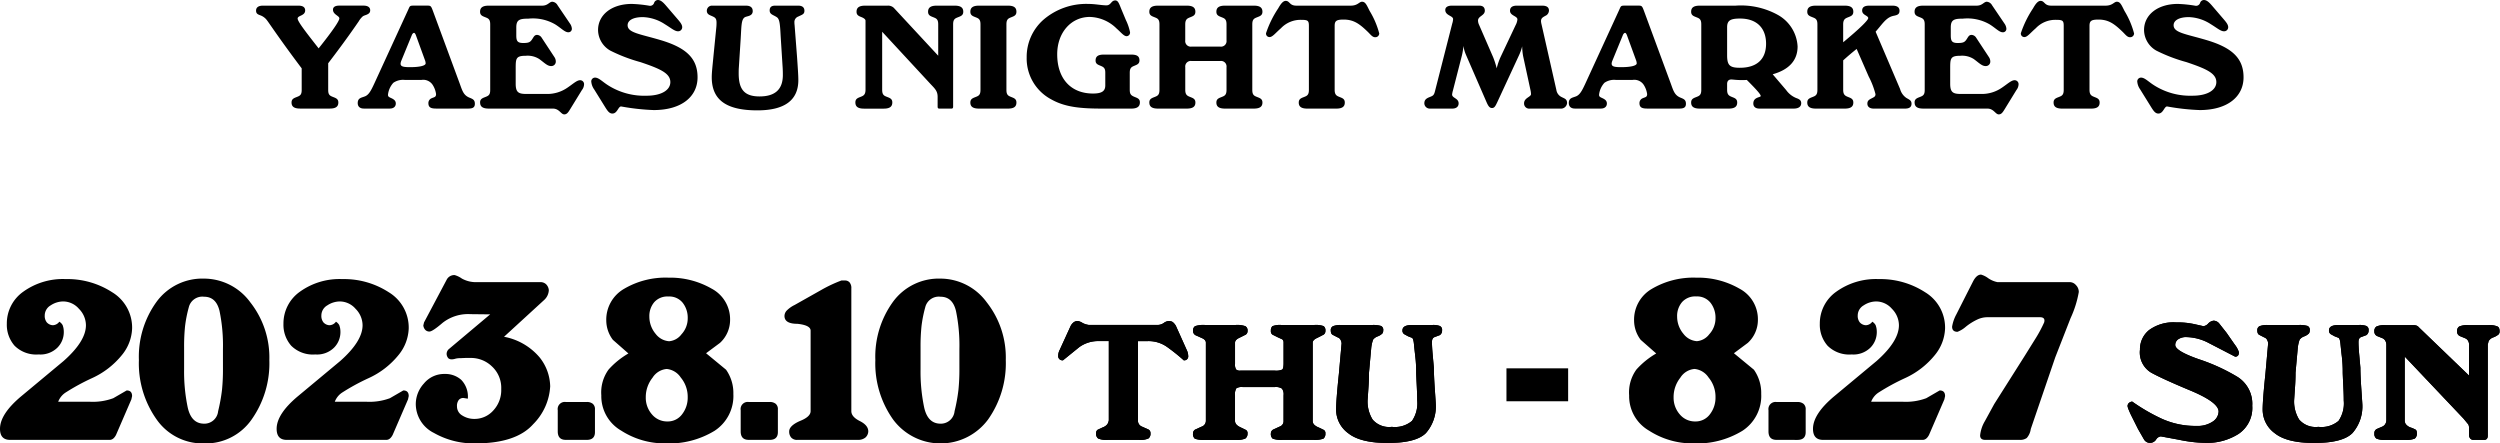
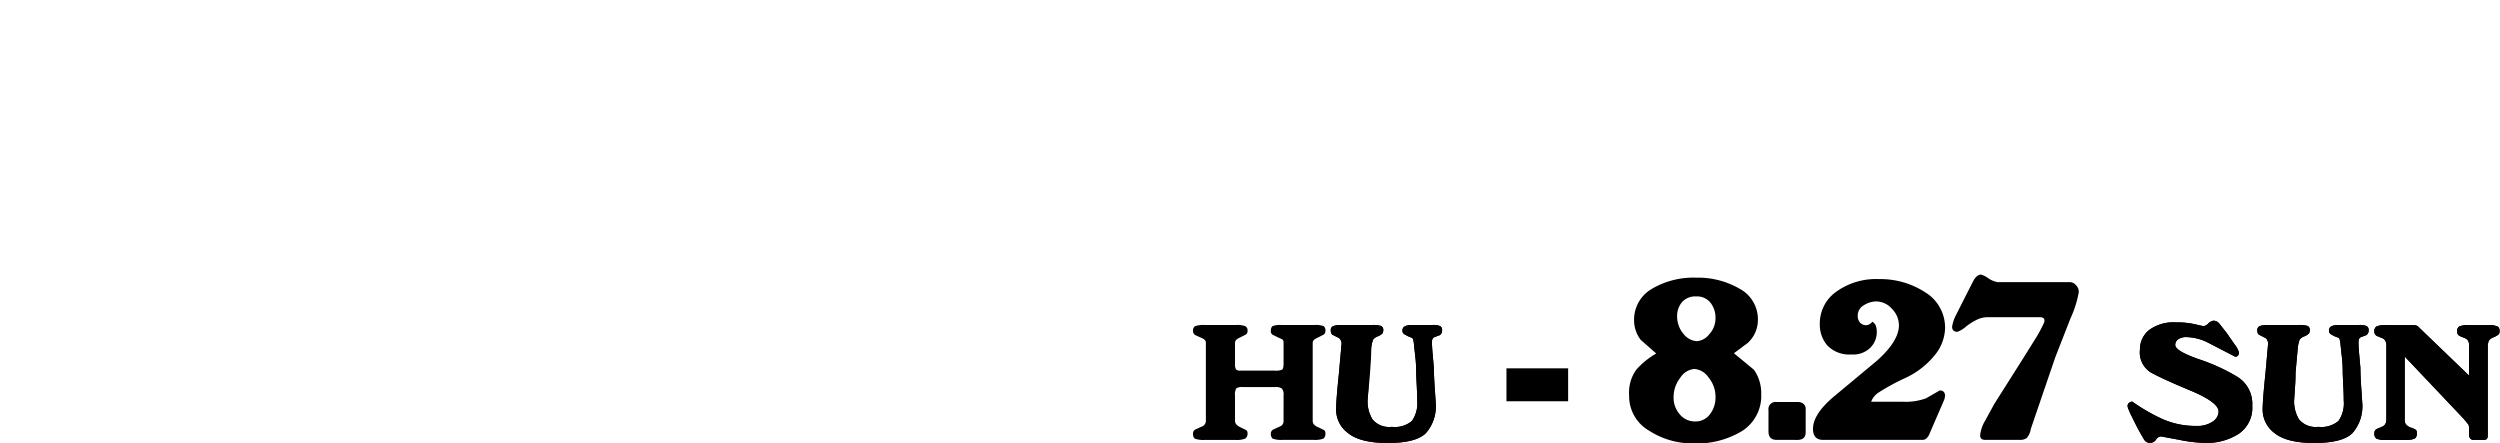
<svg xmlns="http://www.w3.org/2000/svg" width="350" height="62.078">
  <defs>
    <clipPath id="a">
      <path d="M0 0h350v62.078H0z" />
    </clipPath>
  </defs>
  <g clip-path="url(#a)">
-     <path d="M37.432 2.92a1.993 1.993 0 00-.973-.77c-.385-.142-.609-.244-.609-.669 0-.447.345-.689.953-.689h4.987c.609 0 .933.223.933.668 0 .771-1.054.69-1.054 1.135 0 .406 1.034 1.744 2.94 4.177 1.926-2.412 2.9-3.831 2.9-4.2s-.892-.527-.892-1.216c0-.365.3-.568.872-.568h3.405c.609 0 .933.243.933.649 0 .3-.142.467-.467.608-.121.062-.324.1-.547.224a2.851 2.851 0 00-.609.75c-.263.364-1.6 2.371-4.257 5.838v3.729c0 .486.1.73.446.892.467.224.974.264.974.872s-.406.85-1.217.85h-4.117c-.811 0-1.217-.243-1.217-.85s.507-.649.973-.872c.345-.162.447-.406.447-.892V9.568c-2.98-3.952-4.48-6.223-4.8-6.648m12.645 11.515c0-.749.547-.749 1.034-.953.527-.223.831-.81 1.257-1.722l4.743-10.325c.283-.608.2-.65.892-.65h1.743c.548 0 .588.021.852.73l3.771 10.22c.364 1.014.527 1.562 1.276 1.906.467.2.832.283.832.891 0 .507-.3.669-.912.669h-4.48c-.75 0-1.114-.142-1.114-.771a.726.726 0 01.486-.689c.3-.141.588-.121.588-.567a3.155 3.155 0 00-.507-1.338 1.581 1.581 0 00-1.52-.649h-2.374a2.389 2.389 0 00-1.581.406 2.947 2.947 0 00-.75 1.682c0 .264.162.324.467.466.4.183.628.385.628.75 0 .426-.3.71-.852.71h-3.608c-.568 0-.871-.285-.871-.771m6-5.514c0 .406.4.487 1.338.487 1.418 0 2.17-.224 2.17-.527a1.294 1.294 0 00-.1-.467L58.23 4.946c-.081-.223-.183-.344-.264-.344-.1 0-.244.121-.324.344l-1.48 3.608a1.36 1.36 0 00-.081.365m11.129 5.435c0-.609.506-.649.973-.872.345-.161.446-.406.446-.892V3.427c0-.486-.1-.75-.446-.912-.467-.223-.973-.264-.973-.871s.406-.853 1.217-.853h7.481c.81 0 .993-.547 1.418-.547a.921.921 0 01.73.487l1.743 2.573a1.406 1.406 0 01.262.707.479.479 0 01-.506.507c-.487 0-.994-.588-1.845-1.115a6.215 6.215 0 00-3.729-.792c-1.257 0-1.7.163-1.7 1.236v1.1c0 .77.141 1.074.973 1.074.791 0 .993-.121 1.277-.568.2-.3.3-.567.668-.567a.8.8 0 01.629.385l1.801 2.74a1.1 1.1 0 01.183.588.623.623 0 01-.668.649c-.527 0-.954-.486-1.663-.993a3.014 3.014 0 00-1.864-.447c-1.4 0-1.42.385-1.42 1.8v2.108c0 1.217.385 1.439 1.521 1.439h2.838a4.949 4.949 0 002.9-.891c.811-.548 1.3-1.034 1.764-1.034a.549.549 0 01.547.608 1.35 1.35 0 01-.3.77l-1.641 2.676c-.285.467-.467.73-.832.73-.466 0-.689-.812-1.6-.812h-8.96c-.811 0-1.217-.243-1.217-.85m15.562-2.898a.529.529 0 01.526-.588c.527 0 .994.547 1.825 1.074a9.439 9.439 0 005.392 1.46c2.15 0 3.326-.832 3.326-1.9 0-1.238-1.4-1.865-4.177-2.8a22.794 22.794 0 01-4.2-1.6 3.354 3.354 0 01-1.743-2.9c0-2.109 1.885-3.65 4.723-3.65a17.941 17.941 0 012.514.264.591.591 0 00.612-.414.573.573 0 01.527-.4c.365 0 .709.283 1.156.811L94.881 2.7c.385.447.628.77.628 1.115a.571.571 0 01-.588.567c-.466 0-.973-.466-1.844-.993a5.926 5.926 0 00-3.082-.993c-1.378 0-2.128.466-2.128 1.135 0 1.054 1.682 1.217 4.561 2.067 3.568 1.054 5.23 2.515 5.23 5.23 0 2.676-2.21 4.581-6.143 4.581a31.426 31.426 0 01-4.561-.506c-.406 0-.527.994-1.217.994-.426 0-.67-.345-1.034-.932l-1.521-2.453a2.175 2.175 0 01-.4-1.054m22.6-9.917c0 .77-.85.689-1.135.892-.467.324-.446 1.2-.547 2.92l-.264 4.135c-.02.283-.02.527-.02.791 0 2.209.77 3.223 2.919 3.223 2.189 0 3.264-.994 3.264-3 0-.243 0-.668-.041-1.235l-.264-4.176c-.081-1.521-.121-2.373-.506-2.656-.507-.365-1.034-.386-1.034-.973 0-.447.243-.669.749-.669h3.264c.568 0 .852.264.852.71 0 .506-.324.546-.852.81a.813.813 0 00-.547.853 1.9 1.9 0 00.021.323l.344 4.461c.1 1.48.182 2.553.182 3.264 0 2.818-1.925 4.237-5.737 4.237-4.358 0-6.385-1.46-6.385-4.643 0-.689.121-1.661.244-3l.385-3.873a6.425 6.425 0 00.041-.75c0-.547-.142-.709-.548-.891-.385-.183-.811-.264-.811-.791a.717.717 0 01.791-.71h4.7c.608 0 .932.264.932.75m15.166.83c-.426-.162-.629-.325-.629-.729 0-.609.406-.853 1.217-.853h3.122a1.165 1.165 0 01.871.3l6.224 6.71V3.427c0-.486-.1-.75-.447-.912-.466-.223-.973-.264-.973-.871s.406-.853 1.217-.853h2.494c.811 0 1.216.244 1.216.853s-.506.649-.973.871c-.344.162-.446.426-.446.912v11.494c0 .2-.061.285-.264.285h-1.642c-.2 0-.264-.082-.264-.285v-1.358c0-.811-.365-1.136-.993-1.8l-6.771-7.318v8.088c0 .506.1.77.446.932.467.223.974.264.974.872 0 .628-.406.871-1.217.871h-2.737c-.811 0-1.217-.244-1.217-.871 0-.609.486-.65.953-.872.344-.162.467-.426.467-.932V2.9c0-.183-.2-.365-.629-.527m15.305 11.981c0-.609.506-.649.973-.872.345-.161.446-.425.446-.912V3.427c0-.486-.1-.75-.446-.912-.467-.223-.973-.264-.973-.871s.406-.853 1.217-.853h4.034c.811 0 1.2.244 1.2.853s-.487.649-.954.871c-.344.162-.446.426-.446.912v9.142c0 .487.1.751.446.912.467.224.954.264.954.872s-.386.85-1.2.85h-4.034c-.811 0-1.217-.243-1.217-.85m11.394-.405a6.476 6.476 0 01-3.508-5.9 6.935 6.935 0 012.353-5.29 9.187 9.187 0 016.2-2.21c1.054 0 1.927.2 2.615.2.649 0 .649-.688 1.236-.688.426 0 .547.506.912 1.378l.568 1.359a7.1 7.1 0 01.588 1.722.507.507 0 01-.467.548c-.406 0-.75-.486-1.419-1.075a5.523 5.523 0 00-3.75-1.62c-2.6 0-4.562 2.169-4.562 5.23 0 3.4 1.906 5.493 5.008 5.493 1.217 0 1.723-.324 1.723-1.135v-1.762c0-.487-.1-.71-.446-.892-.447-.223-.912-.264-.912-.831 0-.589.365-.832 1.156-.832h3.831c.791 0 1.156.224 1.156.811s-.487.629-.933.852c-.324.162-.426.426-.426.892v2.351c0 .507.1.73.447.912.466.245.973.264.973.872s-.406.871-1.217.871h-3.852c-2.879 0-5.23-.121-7.278-1.256m13.666.406c0-.609.506-.649.973-.872.345-.161.446-.425.446-.912V3.427c0-.486-.1-.75-.446-.912-.467-.223-.973-.264-.973-.871s.406-.853 1.217-.853h4.014c.811 0 1.217.244 1.217.853s-.487.649-.954.871c-.344.162-.465.426-.465.912v2.23a.776.776 0 00.852.871h4.075a.776.776 0 00.852-.871v-2.23c0-.486-.1-.75-.447-.912-.466-.223-.973-.264-.973-.871s.406-.853 1.217-.853h4.014c.811 0 1.217.244 1.217.853s-.507.649-.973.871c-.345.162-.447.426-.447.912v9.142c0 .487.1.751.447.912.465.224.973.264.973.872s-.406.85-1.217.85h-4.014c-.811 0-1.217-.243-1.217-.85s.507-.649.973-.872c.345-.161.447-.425.447-.912V9.407a.776.776 0 00-.852-.871h-4.072a.776.776 0 00-.852.871v3.162c0 .487.121.751.465.912.467.224.954.264.954.872s-.406.85-1.217.85h-4.014c-.811 0-1.217-.243-1.217-.85m20.918.001c0-.609.506-.649.973-.872.344-.161.446-.425.446-.912V3.629c0-.729-.141-.85-1.034-.85a3.786 3.786 0 00-2.879 1.176c-.791.688-1.176 1.235-1.6 1.235a.486.486 0 01-.486-.547 14.462 14.462 0 011.7-3.467c.385-.689.709-1.053 1.054-1.053.588 0 .506.668 1.479.668h7.623c.993 0 1.176-.547 1.581-.547.487 0 .649.467 1.075 1.3a11.789 11.789 0 011.337 3.142.546.546 0 01-.567.527c-.406 0-.649-.385-1.074-.791-1.1-1.054-1.906-1.682-3.345-1.682-.993 0-1.256.182-1.256.871v8.96c0 .487.121.751.466.912.467.224.953.264.953.872s-.4.85-1.216.85h-4.014c-.812 0-1.217-.243-1.217-.85m21.487-11.05a2.466 2.466 0 00.121-.629c0-.486-1.093-.486-1.093-1.277 0-.385.324-.608.931-.608h3.814c.527 0 .79.243.79.709 0 .689-.952.75-.952 1.379a1.442 1.442 0 00.142.587l1.966 4.522a11.356 11.356 0 01.507 1.58 8.662 8.662 0 01.588-1.682l2.068-4.379a2.042 2.042 0 00.243-.79c0-.486-1.035-.507-1.035-1.217 0-.467.324-.709.954-.709h3.546c.629 0 .954.223.954.689a.858.858 0 01-.345.649c-.467.264-.771.365-.771.85a2.733 2.733 0 00.083.468l2.068 9.142a1.319 1.319 0 00.769 1.014c.385.2.73.264.73.832a.856.856 0 01-.933.77h-4.277a.716.716 0 01-.811-.729c0-.791.973-.892.973-1.3a2.947 2.947 0 00-.081-.589l-1.014-4.682a8.209 8.209 0 01-.143-1.418 6.6 6.6 0 01-.445 1.256l-3.042 6.568c-.243.507-.385.812-.73.812-.365 0-.547-.3-.81-.912l-2.819-6.487a5.23 5.23 0 01-.384-1.3 7.858 7.858 0 01-.2 1.317l-1.257 4.907a3.4 3.4 0 00-.122.587c0 .506.913.506.913 1.238 0 .446-.324.729-.87.729h-3.1a.765.765 0 01-.832-.71c0-.506.244-.708.771-.911.386-.162.568-.2.71-.771zm16.319 11.13c0-.749.547-.749 1.034-.953.527-.223.831-.81 1.257-1.722l4.743-10.325c.284-.608.2-.65.892-.65h1.743c.548 0 .588.021.852.73l3.771 10.22c.364 1.014.527 1.562 1.276 1.906.467.2.832.283.832.891 0 .507-.3.669-.912.669h-4.48c-.75 0-1.114-.142-1.114-.771a.726.726 0 01.486-.689c.3-.141.588-.121.588-.567a3.168 3.168 0 00-.507-1.338 1.581 1.581 0 00-1.52-.649h-2.373a2.389 2.389 0 00-1.581.406 2.947 2.947 0 00-.75 1.682c0 .264.162.324.467.466.4.183.628.385.628.75 0 .426-.3.71-.852.71h-3.608c-.568 0-.871-.285-.871-.771m6-5.514c0 .406.4.487 1.338.487 1.418 0 2.17-.224 2.17-.527a1.294 1.294 0 00-.1-.467l-1.264-3.463c-.081-.223-.183-.344-.264-.344-.1 0-.244.121-.324.344l-1.48 3.608a1.359 1.359 0 00-.081.365m16.627 4.561c.467.224.953.264.953.872s-.4.852-1.217.852h-4.014c-.811 0-1.216-.244-1.216-.852s.506-.649.973-.872c.345-.161.446-.425.446-.912V3.426c0-.486-.1-.75-.446-.912-.467-.223-.973-.264-.973-.871s.4-.852 1.216-.852h5.008a10.658 10.658 0 015.879 1.276 5.369 5.369 0 012.8 4.44c0 1.926-1.176 3.244-3.487 3.892l1.885 2.209a3.231 3.231 0 001.4 1.115c.467.162.709.324.709.73 0 .466-.364.75-1.053.75h-4.8c-.567 0-.852-.285-.852-.71 0-.931 1.035-.831 1.035-1.053 0-.244-.669-.973-1.947-2.25-.264.02-.506.02-.73.02-.749 0-1.236-.082-1.439-.082-.385 0-.588.224-.588.63v.81c0 .487.122.751.467.912m1.318-3.993c2.352 0 3.669-1.176 3.669-3.365 0-2.209-1.317-3.527-3.648-3.527-1.359 0-1.806.285-1.806 1.217v3.911c0 1.4.345 1.764 1.785 1.764m14.931 3.994c.467.224.953.264.953.872s-.406.85-1.217.85h-4.014c-.811 0-1.216-.243-1.216-.85s.506-.649.973-.872c.344-.161.446-.425.446-.912V3.427c0-.486-.1-.75-.446-.912-.467-.223-.973-.264-.973-.871s.4-.853 1.216-.853h4.013c.811 0 1.217.244 1.217.853s-.486.649-.953.871c-.344.162-.467.426-.467.912V5.92c2.352-1.946 3.508-3.1 3.508-3.385 0-.365-.851-.406-.851-1.054 0-.467.324-.689.993-.689h3.244c.669 0 .994.244.994.71 0 .486-.285.608-.812.709-.811.162-1.276.709-2.006 1.6l-.527.628 3.426 8.028a2.222 2.222 0 00.871 1.238c.406.243.73.344.73.81s-.3.689-.912.689h-4.379c-.567 0-.891-.263-.891-.689 0-.4.2-.546.608-.75.345-.181.527-.243.527-.587a11.356 11.356 0 00-.953-2.473l-1.683-3.853a36.153 36.153 0 00-1.885 1.6v4.115c0 .487.122.751.467.912m9.527.875c0-.609.506-.649.973-.872.345-.161.446-.406.446-.892V3.427c0-.486-.1-.75-.446-.912-.467-.223-.973-.264-.973-.871s.406-.853 1.217-.853h7.48c.811 0 .994-.547 1.419-.547a.92.92 0 01.73.487l1.743 2.573a1.406 1.406 0 01.264.709.479.479 0 01-.506.507c-.488 0-.994-.588-1.845-1.115a6.215 6.215 0 00-3.733-.794c-1.257 0-1.7.163-1.7 1.236v1.1c0 .77.141 1.074.973 1.074.791 0 .993-.121 1.277-.568.2-.3.3-.567.668-.567a.8.8 0 01.629.385l1.803 2.74a1.1 1.1 0 01.183.588.623.623 0 01-.668.649c-.527 0-.954-.486-1.663-.993a3.014 3.014 0 00-1.864-.447c-1.4 0-1.42.385-1.42 1.8v2.108c0 1.217.385 1.439 1.521 1.439h2.838a4.951 4.951 0 002.9-.891c.811-.548 1.3-1.034 1.764-1.034a.55.55 0 01.547.608 1.35 1.35 0 01-.3.77l-1.641 2.676c-.285.467-.467.73-.832.73-.467 0-.689-.812-1.6-.812h-8.96c-.811 0-1.217-.243-1.217-.85m19.455.002c0-.609.506-.649.972-.872.345-.161.446-.425.446-.912V3.629c0-.729-.14-.85-1.033-.85a3.785 3.785 0 00-2.879 1.176c-.792.688-1.176 1.235-1.6 1.235a.486.486 0 01-.486-.547 14.508 14.508 0 011.7-3.467c.386-.689.709-1.053 1.056-1.053.587 0 .505.668 1.479.668h7.623c.993 0 1.175-.547 1.58-.547.488 0 .65.467 1.076 1.3a11.769 11.769 0 011.336 3.142.546.546 0 01-.567.527c-.406 0-.648-.385-1.074-.791-1.1-1.054-1.906-1.682-3.345-1.682-.992 0-1.255.182-1.255.871v8.96c0 .487.121.751.466.912.466.224.952.264.952.872s-.4.85-1.214.85h-4.015c-.812 0-1.216-.243-1.216-.85m11.714-2.901a.529.529 0 01.527-.588c.526 0 .993.547 1.824 1.074a9.439 9.439 0 005.392 1.459c2.15 0 3.326-.832 3.326-1.9 0-1.238-1.4-1.865-4.177-2.8a22.8 22.8 0 01-4.2-1.6 3.354 3.354 0 01-1.743-2.9c0-2.109 1.885-3.65 4.723-3.65a17.942 17.942 0 012.514.264.591.591 0 00.612-.413.573.573 0 01.527-.4c.365 0 .709.283 1.156.811L311.32 2.7c.385.447.628.77.628 1.115a.571.571 0 01-.588.567c-.466 0-.973-.466-1.844-.993a5.926 5.926 0 00-3.082-.993c-1.378 0-2.128.466-2.128 1.135 0 1.054 1.682 1.217 4.561 2.067 3.568 1.054 5.23 2.515 5.23 5.23 0 2.676-2.21 4.581-6.143 4.581a31.427 31.427 0 01-4.561-.506c-.406 0-.527.994-1.217.994-.426 0-.67-.345-1.034-.932l-1.521-2.453a2.176 2.176 0 01-.4-1.054M8.142 56.245h4.449a8.231 8.231 0 003.264-.495l1.879-1.088q.758 0 .758.792l-.1.461-2.15 4.976q-.364.694-.892.693H1.423Q0 61.584 0 60.036q0-2.078 3-4.582l5.9-4.912q3.13-2.77 3.131-5.01a3.285 3.285 0 00-.973-2.292 2.944 2.944 0 00-2.192-1.038 3.2 3.2 0 00-1.764.544 1.645 1.645 0 00-.84 1.434 1.447 1.447 0 00.28.939 1.208 1.208 0 00.84.412 1.157 1.157 0 00.923-.495 1.37 1.37 0 01.462.478 3.435 3.435 0 01.114.4 3.046 3.046 0 01.05.642 3.078 3.078 0 01-.873 2.093 3.387 3.387 0 01-2.653.973 4.285 4.285 0 01-3.363-1.22 4.44 4.44 0 01-1.086-3.068 5.43 5.43 0 012.307-4.5A9.5 9.5 0 019.2 39.072a11.507 11.507 0 016.51 1.846 5.782 5.782 0 012.786 5.076 6.193 6.193 0 01-1.385 3.658 11.54 11.54 0 01-4.285 3.313 30.171 30.171 0 00-3.675 2.011 2.668 2.668 0 00-1.005 1.269m11.3-5.836a13.079 13.079 0 012.473-8.158 7.936 7.936 0 016.657-3.246 8.04 8.04 0 016.461 3.314 12.48 12.48 0 012.671 8.091 13.632 13.632 0 01-2.473 8.309 7.842 7.842 0 01-6.658 3.362 7.866 7.866 0 01-6.642-3.345 13.557 13.557 0 01-2.489-8.323m11.767 0v-1.519a23.869 23.869 0 00-.478-5.356q-.477-1.994-2.159-1.995a1.952 1.952 0 00-2.142 1.468 17.783 17.783 0 00-.527 2.67 27.357 27.357 0 00-.132 2.918v3.1a24.457 24.457 0 00.512 5.373q.51 2.242 2.29 2.242a1.927 1.927 0 001.961-1.747 24.521 24.521 0 00.544-3 28.473 28.473 0 00.132-2.934zm15.658 5.832h4.449a8.231 8.231 0 003.264-.495l1.879-1.088q.758 0 .758.792l-.1.461-2.15 4.976q-.364.694-.892.693H40.152q-1.423 0-1.423-1.548 0-2.078 3-4.582l5.9-4.911q3.13-2.77 3.131-5.01a3.285 3.285 0 00-.973-2.292 2.944 2.944 0 00-2.192-1.038 3.2 3.2 0 00-1.764.544 1.645 1.645 0 00-.84 1.434 1.447 1.447 0 00.28.939 1.208 1.208 0 00.84.412 1.157 1.157 0 00.923-.495 1.37 1.37 0 01.462.478 3.435 3.435 0 01.114.4 3.046 3.046 0 01.05.642 3.078 3.078 0 01-.873 2.093 3.387 3.387 0 01-2.653.973 4.285 4.285 0 01-3.363-1.22 4.44 4.44 0 01-1.087-3.066 5.43 5.43 0 012.307-4.5 9.5 9.5 0 015.933-1.764 11.507 11.507 0 016.51 1.846 5.782 5.782 0 012.786 5.076 6.193 6.193 0 01-1.384 3.657 11.54 11.54 0 01-4.285 3.313 30.171 30.171 0 00-3.675 2.011 2.668 2.668 0 00-1.005 1.269m30.159-2.21a8.123 8.123 0 01-2.389 5.356q-2.391 2.688-8.125 2.686a11.311 11.311 0 01-5.768-1.467 4.536 4.536 0 01-2.538-4.1 4.291 4.291 0 011.137-2.818 3.655 3.655 0 012.918-1.337 3.338 3.338 0 012.308.823 3.372 3.372 0 01.923 2.637l-.626-.1a.819.819 0 00-.643.28 1.359 1.359 0 00-.248.906 1.454 1.454 0 00.742 1.27 3.124 3.124 0 001.731.477 3.5 3.5 0 002.6-1.17 4.179 4.179 0 001.12-3.016 4.076 4.076 0 00-1.3-3.164 4.227 4.227 0 00-2.918-1.186h-.758l-.757.032a2.576 2.576 0 00-.709.083 1.715 1.715 0 01-.477.082.727.727 0 01-.478-.147.959.959 0 01-.248-.61.906.906 0 01.33-.693l5.766-4.848-2.768-.03a5.765 5.765 0 00-3.89 1.216q-1.417 1.219-1.845 1.22a.8.8 0 01-.555-.21 1.066 1.066 0 01-.3-.643l.1-.428 3.164-5.966a1.2 1.2 0 011.121-.66 3.344 3.344 0 011.021.495 4.054 4.054 0 002.11.494h8.867a1.124 1.124 0 01.808.3 1.318 1.318 0 01.379.823 1.969 1.969 0 01-.627 1.352l-5.643 5.173a8.591 8.591 0 014.978 2.884 6.69 6.69 0 011.482 4m2.18 7.549q-1.12 0-1.12-1.187v-2.962a1 1 0 011.12-1.154h2.935a1.32 1.32 0 01.84.247.968.968 0 01.314.809v3.163q0 1.087-1.154 1.088zm14.371-22.707a11.633 11.633 0 016.048 1.534 4.844 4.844 0 012.588 4.4 4.349 4.349 0 01-1.417 3.2l-1.946 1.446 2.8 2.308a5.657 5.657 0 011.022 3.395 5.817 5.817 0 01-2.634 5.157 12.248 12.248 0 01-6.922 1.763 11.213 11.213 0 01-6.131-1.779 5.564 5.564 0 01-2.8-4.944 5.445 5.445 0 011.025-3.625 11.349 11.349 0 012.768-2.242l-2.175-1.912a4.511 4.511 0 01-.923-2.67 4.98 4.98 0 012.489-4.466 11.454 11.454 0 016.213-1.566m-3.172 16.741a3.523 3.523 0 00.864 2.4 2.755 2.755 0 002.167.99 2.478 2.478 0 002.053-1.005 3.781 3.781 0 00.786-2.385 4.225 4.225 0 00-.978-2.769 2.661 2.661 0 00-1.955-1.187 2.6 2.6 0 00-1.989 1.22 4.355 4.355 0 00-.948 2.736m.5-11.3a3.75 3.75 0 00.89 2.439 2.589 2.589 0 001.878 1.022 2.42 2.42 0 001.731-.973 3.276 3.276 0 00.873-2.257 3.384 3.384 0 00-.693-2.142 2.392 2.392 0 00-2.011-.891 2.449 2.449 0 00-1.994.809 3 3 0 00-.674 1.993m13.907 17.267q-1.12 0-1.12-1.187v-2.962a1 1 0 011.12-1.154h2.933a1.32 1.32 0 01.84.247.968.968 0 01.314.809v3.163q0 1.087-1.154 1.088zm12.986-22.312h.495a.84.84 0 01.642.265 1.223 1.223 0 01.248.856v17.173q0 .791 1.186 1.385t1.186 1.449a1.2 1.2 0 01-.4.858 1.572 1.572 0 01-.989.33h-8.531a1.08 1.08 0 01-.873-.33 1.274 1.274 0 01-.28-.858q0-.791 1.483-1.449 1.516-.593 1.517-1.385V46.289q0-.758-1.846-.956-1.812 0-1.813-1.1a1.138 1.138 0 01.28-.717 3.944 3.944 0 011.137-.817l3.725-2.1a19.46 19.46 0 012.834-1.333m4.745 11.143a13.079 13.079 0 012.473-8.158 7.936 7.936 0 016.657-3.246 8.04 8.04 0 016.461 3.314 12.48 12.48 0 012.671 8.091 13.632 13.632 0 01-2.473 8.309 8.27 8.27 0 01-13.3.017 13.557 13.557 0 01-2.489-8.323m11.767 0v-1.519a23.869 23.869 0 00-.478-5.356q-.477-1.994-2.159-1.995a1.952 1.952 0 00-2.142 1.468 17.777 17.777 0 00-.527 2.67 27.354 27.354 0 00-.132 2.918v3.1a24.457 24.457 0 00.512 5.373q.51 2.242 2.29 2.242a1.927 1.927 0 001.961-1.747 24.514 24.514 0 00.544-3 28.472 28.472 0 00.132-2.934zm20.918-2.661h-1.393a4.518 4.518 0 00-2.737.841l-2.282 1.848a.594.594 0 01-.672-.672 1.783 1.783 0 01.215-.793l1.537-3.362a1.651 1.651 0 01.384-.468.932.932 0 01.625-.205 1.875 1.875 0 01.673.289 2.793 2.793 0 00.864.265h9.605a1.567 1.567 0 00.877-.277 1.357 1.357 0 01.66-.276 1.012 1.012 0 01.588.144 1.867 1.867 0 01.445.528l1.512 3.366a2.1 2.1 0 01.217.841.552.552 0 01-.625.623 26.786 26.786 0 00-2.389-1.909 4.474 4.474 0 00-2.63-.78h-1.392v11.09a.871.871 0 00.528.866l.864.384a.56.56 0 01.361.576.823.823 0 01-.276.707 2.731 2.731 0 01-1.357.205h-4.322a2.972 2.972 0 01-1.368-.192.8.8 0 01-.289-.72.562.562 0 01.216-.505l.721-.336a1.368 1.368 0 00.648-.456 1.5 1.5 0 00.192-.529z" />
-     <path d="M155.233 47.752h-1.393a4.518 4.518 0 00-2.737.841l-2.282 1.848a.594.594 0 01-.672-.672 1.783 1.783 0 01.215-.793l1.537-3.362a1.651 1.651 0 01.384-.468.932.932 0 01.625-.205 1.875 1.875 0 01.673.289 2.793 2.793 0 00.864.265h9.605a1.567 1.567 0 00.877-.277 1.357 1.357 0 01.66-.276 1.012 1.012 0 01.588.144 1.867 1.867 0 01.445.528l1.512 3.366a2.1 2.1 0 01.217.841.552.552 0 01-.625.623 26.786 26.786 0 00-2.389-1.909 4.474 4.474 0 00-2.63-.78h-1.392v11.09a.871.871 0 00.528.866l.864.384a.56.56 0 01.361.576.823.823 0 01-.276.707 2.731 2.731 0 01-1.357.205h-4.322a2.972 2.972 0 01-1.368-.192.8.8 0 01-.289-.72.562.562 0 01.216-.505l.721-.336a1.368 1.368 0 00.648-.456 1.5 1.5 0 00.192-.529zm24.467 7.562a1.292 1.292 0 00-.228-.91 1.558 1.558 0 00-1-.215h-4.491a1.425 1.425 0 00-.9.18 1.716 1.716 0 00-.18 1.017v3.542q0 .5.649.838l.888.431a.523.523 0 01.217.5.825.825 0 01-.313.7 3.01 3.01 0 01-1.344.19h-4.32a3.6 3.6 0 01-1.392-.167.836.836 0 01-.265-.72.622.622 0 01.289-.551l.888-.408a.865.865 0 00.625-.815v-10.96c0-.256-.177-.464-.528-.623l-.912-.408a.685.685 0 01-.361-.622.72.72 0 01.289-.649 3.593 3.593 0 011.368-.167h4.322a3.41 3.41 0 011.344.167.671.671 0 01.313.65.6.6 0 01-.241.527l-.864.432q-.648.289-.649.7v2.977a1.321 1.321 0 00.144.769.791.791 0 00.6.168h4.827a2.157 2.157 0 001.031-.144q.193-.144.193-.912v-2.862a.57.57 0 00-.168-.456l-.673-.308-.721-.361a.587.587 0 01-.216-.527.837.837 0 01.216-.65 2.853 2.853 0 011.249-.167h4.61a3.216 3.216 0 011.309.156.72.72 0 01.252.66.6.6 0 01-.24.526l-.889.456c-.432.192-.649.415-.649.672v10.953a.787.787 0 00.144.468 1.733 1.733 0 00.673.444l.745.36a.525.525 0 01.215.5.844.844 0 01-.288.72 3.625 3.625 0 01-1.369.167h-4.322a3.6 3.6 0 01-1.392-.167.834.834 0 01-.264-.719.616.616 0 01.36-.573l.888-.408a.786.786 0 00.528-.79z" />
-     <path d="M179.7 55.314a1.292 1.292 0 00-.228-.91 1.558 1.558 0 00-1-.215h-4.491a1.425 1.425 0 00-.9.18 1.716 1.716 0 00-.18 1.017v3.542q0 .5.649.838l.888.431a.523.523 0 01.217.5.825.825 0 01-.313.7 3.01 3.01 0 01-1.344.19h-4.32a3.6 3.6 0 01-1.392-.167.836.836 0 01-.265-.72.622.622 0 01.289-.551l.888-.408a.865.865 0 00.625-.815v-10.96c0-.256-.177-.464-.528-.623l-.912-.408a.685.685 0 01-.361-.622.72.72 0 01.289-.649 3.593 3.593 0 011.368-.167h4.322a3.41 3.41 0 011.344.167.671.671 0 01.313.65.6.6 0 01-.241.527l-.864.432q-.648.289-.649.7v2.977a1.321 1.321 0 00.144.769.791.791 0 00.6.168h4.827a2.157 2.157 0 001.031-.144q.193-.144.193-.912v-2.862a.57.57 0 00-.168-.456l-.673-.308-.721-.361a.587.587 0 01-.216-.527.837.837 0 01.216-.65 2.853 2.853 0 011.249-.167h4.61a3.216 3.216 0 011.309.156.72.72 0 01.252.66.6.6 0 01-.24.526l-.889.456c-.432.192-.649.415-.649.672v10.953a.787.787 0 00.144.468 1.733 1.733 0 00.673.444l.745.36a.525.525 0 01.215.5.844.844 0 01-.288.72 3.625 3.625 0 01-1.369.167h-4.322a3.6 3.6 0 01-1.392-.167.834.834 0 01-.264-.719.616.616 0 01.36-.573l.888-.408a.786.786 0 00.528-.79zm11.766.669a4.82 4.82 0 00.7 2.754 3.043 3.043 0 002.69 1.022 3.7 3.7 0 002.821-.83 4.326 4.326 0 00.732-2.851q0-.818-.072-2.237t-.072-1.756a18.042 18.042 0 00-.12-2.14q-.119-1.011-.191-1.768c-.048-.5-.137-.8-.265-.879l-.552-.215-.528-.289a.575.575 0 01-.264-.554q0-.744 1.392-.744h2.858a2.739 2.739 0 01.96.132.582.582 0 01.336.612.764.764 0 01-.312.674l-.769.289q-.336.144-.336.674 0 .65.1 1.755t.167 1.852q0 1.058.133 2.995t.132 1.982a5.677 5.677 0 01-1.381 4.173q-1.381 1.382-5.342 1.383-3.819 0-5.523-1.359a4.092 4.092 0 01-1.705-3.306q0-1.3.385-4.978l.384-4.3a1.145 1.145 0 00-.132-.47.691.691 0 00-.421-.371l-.7-.362q-.264-.144-.264-.626a.588.588 0 01.336-.588 2.906 2.906 0 011.129-.156h4.322a3.809 3.809 0 011.249.132.592.592 0 01.312.612.741.741 0 01-.12.435 1.8 1.8 0 01-.649.408 1.425 1.425 0 00-.649.457 4.789 4.789 0 00-.264 1.178l-.312 3.441q0 .962-.061 1.863t-.132 1.96" />
+     <path d="M179.7 55.314a1.292 1.292 0 00-.228-.91 1.558 1.558 0 00-1-.215h-4.491a1.425 1.425 0 00-.9.18 1.716 1.716 0 00-.18 1.017v3.542q0 .5.649.838l.888.431a.523.523 0 01.217.5.825.825 0 01-.313.7 3.01 3.01 0 01-1.344.19h-4.32a3.6 3.6 0 01-1.392-.167.836.836 0 01-.265-.72.622.622 0 01.289-.551l.888-.408a.865.865 0 00.625-.815v-10.96c0-.256-.177-.464-.528-.623l-.912-.408a.685.685 0 01-.361-.622.72.72 0 01.289-.649 3.593 3.593 0 011.368-.167h4.322a3.41 3.41 0 011.344.167.671.671 0 01.313.65.6.6 0 01-.241.527l-.864.432q-.648.289-.649.7v2.977a1.321 1.321 0 00.144.769.791.791 0 00.6.168h4.827a2.157 2.157 0 001.031-.144q.193-.144.193-.912v-2.862a.57.57 0 00-.168-.456l-.673-.308-.721-.361a.587.587 0 01-.216-.527.837.837 0 01.216-.65 2.853 2.853 0 011.249-.167h4.61a3.216 3.216 0 011.309.156.72.72 0 01.252.66.6.6 0 01-.24.526l-.889.456c-.432.192-.649.415-.649.672v10.953a.787.787 0 00.144.468 1.733 1.733 0 00.673.444l.745.36a.525.525 0 01.215.5.844.844 0 01-.288.72 3.625 3.625 0 01-1.369.167h-4.322a3.6 3.6 0 01-1.392-.167.834.834 0 01-.264-.719.616.616 0 01.36-.573l.888-.408a.786.786 0 00.528-.79zm11.766.669a4.82 4.82 0 00.7 2.754 3.043 3.043 0 002.69 1.022 3.7 3.7 0 002.821-.83 4.326 4.326 0 00.732-2.851q0-.818-.072-2.237t-.072-1.756a18.042 18.042 0 00-.12-2.14q-.119-1.011-.191-1.768c-.048-.5-.137-.8-.265-.879l-.552-.215-.528-.289a.575.575 0 01-.264-.554q0-.744 1.392-.744h2.858a2.739 2.739 0 01.96.132.582.582 0 01.336.612.764.764 0 01-.312.674l-.769.289q-.336.144-.336.674 0 .65.1 1.755t.167 1.852q0 1.058.133 2.995t.132 1.982a5.677 5.677 0 01-1.381 4.173q-1.381 1.382-5.342 1.383-3.819 0-5.523-1.359a4.092 4.092 0 01-1.705-3.306q0-1.3.385-4.978l.384-4.3a1.145 1.145 0 00-.132-.47.691.691 0 00-.421-.371l-.7-.362q-.264-.144-.264-.626a.588.588 0 01.336-.588 2.906 2.906 0 011.129-.156h4.322a3.809 3.809 0 011.249.132.592.592 0 01.312.612.741.741 0 01-.12.435 1.8 1.8 0 01-.649.408 1.425 1.425 0 00-.649.457 4.789 4.789 0 00-.264 1.178q0 .962-.061 1.863t-.132 1.96" />
    <path d="M191.466 55.983a4.82 4.82 0 00.7 2.754 3.043 3.043 0 002.69 1.022 3.7 3.7 0 002.821-.83 4.326 4.326 0 00.732-2.851q0-.818-.072-2.237t-.072-1.756a18.042 18.042 0 00-.12-2.14q-.119-1.011-.191-1.768c-.048-.5-.137-.8-.265-.879l-.552-.215-.528-.289a.575.575 0 01-.264-.554q0-.744 1.392-.744h2.858a2.739 2.739 0 01.96.132.582.582 0 01.336.612.764.764 0 01-.312.674l-.769.289q-.336.144-.336.674 0 .65.1 1.755t.167 1.852q0 1.058.133 2.995t.132 1.982a5.677 5.677 0 01-1.381 4.173q-1.381 1.382-5.342 1.383-3.819 0-5.523-1.359a4.092 4.092 0 01-1.705-3.306q0-1.3.385-4.978l.384-4.3a1.145 1.145 0 00-.132-.47.691.691 0 00-.421-.371l-.7-.362q-.264-.144-.264-.626a.588.588 0 01.336-.588 2.906 2.906 0 011.129-.156h4.322a3.809 3.809 0 011.249.132.592.592 0 01.312.612.741.741 0 01-.12.435 1.8 1.8 0 01-.649.408 1.425 1.425 0 00-.649.457 4.789 4.789 0 00-.264 1.178l-.312 3.441q0 .962-.061 1.863t-.134 1.956zm19.438-4.42h8.635v4.615h-8.635zm26.566-12.69a11.633 11.633 0 016.048 1.534 4.844 4.844 0 012.588 4.4 4.349 4.349 0 01-1.417 3.2l-1.941 1.446 2.8 2.308a5.657 5.657 0 011.022 3.395 5.817 5.817 0 01-2.637 5.159 12.248 12.248 0 01-6.922 1.763 11.213 11.213 0 01-6.131-1.779 5.564 5.564 0 01-2.8-4.944 5.445 5.445 0 011.022-3.626 11.348 11.348 0 012.768-2.242l-2.175-1.912a4.511 4.511 0 01-.923-2.67 4.98 4.98 0 012.489-4.466 11.454 11.454 0 016.213-1.566m-3.169 16.74a3.523 3.523 0 00.864 2.4 2.755 2.755 0 002.167.99 2.478 2.478 0 002.053-1.005 3.781 3.781 0 00.782-2.389 4.225 4.225 0 00-.978-2.769 2.661 2.661 0 00-1.955-1.187 2.6 2.6 0 00-1.989 1.22 4.355 4.355 0 00-.946 2.737m.495-11.306a3.75 3.75 0 00.89 2.439 2.589 2.589 0 001.878 1.022 2.42 2.42 0 001.731-.973 3.276 3.276 0 00.874-2.257 3.384 3.384 0 00-.693-2.142 2.392 2.392 0 00-2.011-.891 2.449 2.449 0 00-1.994.809 3 3 0 00-.676 1.994m13.911 17.275q-1.12 0-1.12-1.187v-2.962a1 1 0 011.12-1.151h2.933a1.32 1.32 0 01.84.247.968.968 0 01.314.809v3.163q0 1.087-1.154 1.088zm13.253-5.335h4.449a8.232 8.232 0 003.264-.495l1.879-1.088q.758 0 .758.792l-.1.461-2.15 4.976q-.364.694-.892.693h-13.927q-1.423 0-1.423-1.548 0-2.078 3-4.582l5.9-4.911q3.13-2.77 3.131-5.01a3.285 3.285 0 00-.973-2.292 2.944 2.944 0 00-2.192-1.038 3.2 3.2 0 00-1.764.544 1.645 1.645 0 00-.84 1.434 1.447 1.447 0 00.28.939 1.208 1.208 0 00.84.412 1.157 1.157 0 00.923-.495 1.37 1.37 0 01.462.478 3.431 3.431 0 01.114.4 3.046 3.046 0 01.05.642 3.078 3.078 0 01-.873 2.093 3.387 3.387 0 01-2.653.973 4.285 4.285 0 01-3.363-1.22 4.44 4.44 0 01-1.087-3.066 5.43 5.43 0 012.307-4.5 9.5 9.5 0 015.933-1.764 11.507 11.507 0 016.51 1.846 5.782 5.782 0 012.786 5.076 6.194 6.194 0 01-1.385 3.658 11.54 11.54 0 01-4.285 3.313 30.167 30.167 0 00-3.675 2.011 2.668 2.668 0 00-1.005 1.269m20.799 5.337h-4.818q-.723 0-.724-.628a4.864 4.864 0 01.658-1.981l1.319-2.411 4.285-6.77 1.583-2.542a18.279 18.279 0 001.12-2.114q.2-.726-.594-.726h-7.416a3.341 3.341 0 00-1.352.324 7.867 7.867 0 00-1.582.988 3.936 3.936 0 01-1.186.731c-.506 0-.758-.241-.758-.725a5.458 5.458 0 01.593-1.713l1.384-2.736.956-1.879q.494-.956 1.121-.956a3.086 3.086 0 01.989.495 3.5 3.5 0 001.318.56h10.152a1.153 1.153 0 01.824.412 1.36 1.36 0 01.4.974 14.687 14.687 0 01-1.154 3.664l-2.142 5.48-3.428 10.035a2.372 2.372 0 01-.561 1.253 1.555 1.555 0 01-.989.265m16.838-12.588a3.453 3.453 0 011.285-2.792 5.787 5.787 0 013.782-1.067 10.952 10.952 0 012.641.264l1.177.264a1.063 1.063 0 00.673-.371 1.238 1.238 0 01.768-.4 1.078 1.078 0 01.816.457l.985 1.248 1.152 1.657a3.461 3.461 0 01.577 1.057c0 .416-.177.623-.529.623l-3.673-1.9a7.011 7.011 0 00-3.1-.84 1.948 1.948 0 00-1.214.312.961.961 0 00-.4.791q0 .839 3.325 2a26.6 26.6 0 015.391 2.469 4.443 4.443 0 012.065 4.04 4.377 4.377 0 01-1.921 3.943 8.271 8.271 0 01-4.634 1.258 19.961 19.961 0 01-3.723-.445l-2.521-.468a.9.9 0 00-.672.456 1.032 1.032 0 01-.865.456.978.978 0 01-.816-.48l-.84-1.465-.985-1.969c-.144-.3-.255-.557-.336-.757a2.123 2.123 0 01-.144-.468.586.586 0 01.168-.432.842.842 0 01.48-.217 26.287 26.287 0 004.058 2.366 11.382 11.382 0 004.923 1.044 3.787 3.787 0 002.3-.611 1.747 1.747 0 00.817-1.4q0-1.295-3.962-2.948t-5.512-2.518a3.3 3.3 0 01-1.548-3.164" />
    <path d="M299.595 48.995a3.453 3.453 0 011.285-2.792 5.787 5.787 0 013.782-1.067 10.952 10.952 0 012.641.264l1.177.264a1.063 1.063 0 00.673-.371 1.238 1.238 0 01.768-.4 1.078 1.078 0 01.816.457l.985 1.248 1.152 1.657a3.461 3.461 0 01.577 1.057c0 .416-.177.623-.529.623l-3.673-1.9a7.011 7.011 0 00-3.1-.84 1.948 1.948 0 00-1.214.312.961.961 0 00-.4.791q0 .839 3.325 2a26.6 26.6 0 015.391 2.469 4.443 4.443 0 012.065 4.04 4.377 4.377 0 01-1.921 3.943 8.271 8.271 0 01-4.634 1.258 19.961 19.961 0 01-3.723-.445l-2.521-.468a.9.9 0 00-.672.456 1.032 1.032 0 01-.865.456.978.978 0 01-.816-.48l-.84-1.465-.985-1.969c-.144-.3-.255-.557-.336-.757a2.123 2.123 0 01-.144-.468.586.586 0 01.168-.432.842.842 0 01.48-.217 26.287 26.287 0 004.058 2.366 11.382 11.382 0 004.923 1.044 3.787 3.787 0 002.3-.611 1.747 1.747 0 00.817-1.4q0-1.295-3.962-2.948t-5.512-2.518a3.3 3.3 0 01-1.536-3.157zm21.586 6.988a4.821 4.821 0 00.7 2.754 3.043 3.043 0 002.69 1.022 3.7 3.7 0 002.821-.83 4.326 4.326 0 00.732-2.851q0-.818-.072-2.237t-.072-1.756a18.045 18.045 0 00-.12-2.14q-.119-1.011-.191-1.768c-.048-.5-.137-.8-.265-.879l-.552-.215-.528-.289a.575.575 0 01-.264-.554q0-.744 1.392-.744h2.858a2.739 2.739 0 01.96.132.582.582 0 01.336.612.764.764 0 01-.312.674l-.769.289q-.336.144-.336.674 0 .65.1 1.755t.167 1.852q0 1.058.133 2.995t.132 1.982a5.677 5.677 0 01-1.381 4.173q-1.381 1.382-5.342 1.383-3.819 0-5.523-1.359a4.091 4.091 0 01-1.705-3.306q0-1.3.385-4.978l.384-4.3a1.144 1.144 0 00-.132-.47.69.69 0 00-.421-.371l-.7-.362q-.264-.144-.264-.626a.588.588 0 01.336-.588 2.905 2.905 0 011.129-.156h4.322a3.809 3.809 0 011.249.132.592.592 0 01.312.612.74.74 0 01-.12.435 1.8 1.8 0 01-.649.408 1.425 1.425 0 00-.649.457 4.788 4.788 0 00-.264 1.178l-.312 3.441q0 .962-.061 1.863t-.132 1.96" />
    <path d="M321.181 55.983a4.821 4.821 0 00.7 2.754 3.043 3.043 0 002.69 1.022 3.7 3.7 0 002.821-.83 4.326 4.326 0 00.732-2.851q0-.818-.072-2.237t-.072-1.756a18.045 18.045 0 00-.12-2.14q-.119-1.011-.191-1.768c-.048-.5-.137-.8-.265-.879l-.552-.215-.528-.289a.575.575 0 01-.264-.554q0-.744 1.392-.744h2.858a2.739 2.739 0 01.96.132.582.582 0 01.336.612.764.764 0 01-.312.674l-.769.289q-.336.144-.336.674 0 .65.1 1.755t.167 1.852q0 1.058.133 2.995t.132 1.982a5.677 5.677 0 01-1.381 4.173q-1.381 1.382-5.342 1.383-3.819 0-5.523-1.359a4.091 4.091 0 01-1.705-3.306q0-1.3.385-4.978l.384-4.3a1.144 1.144 0 00-.132-.47.69.69 0 00-.421-.371l-.7-.362q-.264-.144-.264-.626a.588.588 0 01.336-.588 2.905 2.905 0 011.129-.156h4.322a3.809 3.809 0 011.249.132.592.592 0 01.312.612.74.74 0 01-.12.435 1.8 1.8 0 01-.649.408 1.425 1.425 0 00-.649.457 4.788 4.788 0 00-.264 1.178l-.312 3.441q0 .962-.061 1.863t-.134 1.956zm24.492-7.75a1.186 1.186 0 00-.12-.48.832.832 0 00-.456-.408l-.7-.289a.682.682 0 01-.408-.673.735.735 0 01.3-.672 2.917 2.917 0 011.333-.192h2.714a2.83 2.83 0 011.32.192c.192.1.288.32.288.672a.6.6 0 01-.155.445 2.577 2.577 0 01-.709.4 1.2 1.2 0 00-.672.528l-.12.48v12.75c0 .4-.177.6-.528.6h-1.465a.6.6 0 01-.408-.144.715.715 0 01-.217-.457v-.959a1.317 1.317 0 00-.1-.6l-.673-.817-8.236-8.692v8.929a1.03 1.03 0 00.12.492 1.47 1.47 0 00.648.493 4.247 4.247 0 01.745.313c.128.08.193.264.193.551a.9.9 0 01-.289.7 3.068 3.068 0 01-1.368.192h-2.689a2.81 2.81 0 01-1.333-.192.791.791 0 01-.276-.7.646.646 0 01.312-.625l.721-.311a.962.962 0 00.5-.4 1.03 1.03 0 00.144-.517V48.233a1.186 1.186 0 00-.12-.48.839.839 0 00-.432-.408l-.721-.289a.682.682 0 01-.408-.673.735.735 0 01.3-.672 2.837 2.837 0 011.309-.192h3.842a1.419 1.419 0 01.444.061.911.911 0 01.372.276l6.988 6.723z" />
    <path d="M345.673 48.233a1.186 1.186 0 00-.12-.48.832.832 0 00-.456-.408l-.7-.289a.682.682 0 01-.408-.673.735.735 0 01.3-.672 2.917 2.917 0 011.333-.192h2.714a2.83 2.83 0 011.32.192c.192.1.288.32.288.672a.6.6 0 01-.155.445 2.577 2.577 0 01-.709.4 1.2 1.2 0 00-.672.528l-.12.48v12.75c0 .4-.177.6-.528.6h-1.465a.6.6 0 01-.408-.144.715.715 0 01-.217-.457v-.959a1.317 1.317 0 00-.1-.6l-.673-.817-8.236-8.692v8.929a1.03 1.03 0 00.12.492 1.47 1.47 0 00.648.493 4.247 4.247 0 01.745.313c.128.08.193.264.193.551a.9.9 0 01-.289.7 3.068 3.068 0 01-1.368.192h-2.689a2.81 2.81 0 01-1.333-.192.791.791 0 01-.276-.7.646.646 0 01.312-.625l.721-.311a.962.962 0 00.5-.4 1.03 1.03 0 00.144-.517V48.233a1.186 1.186 0 00-.12-.48.839.839 0 00-.432-.408l-.721-.289a.682.682 0 01-.408-.673.735.735 0 01.3-.672 2.837 2.837 0 011.309-.192h3.842a1.419 1.419 0 01.444.061.911.911 0 01.372.276l6.988 6.723z" />
  </g>
</svg>